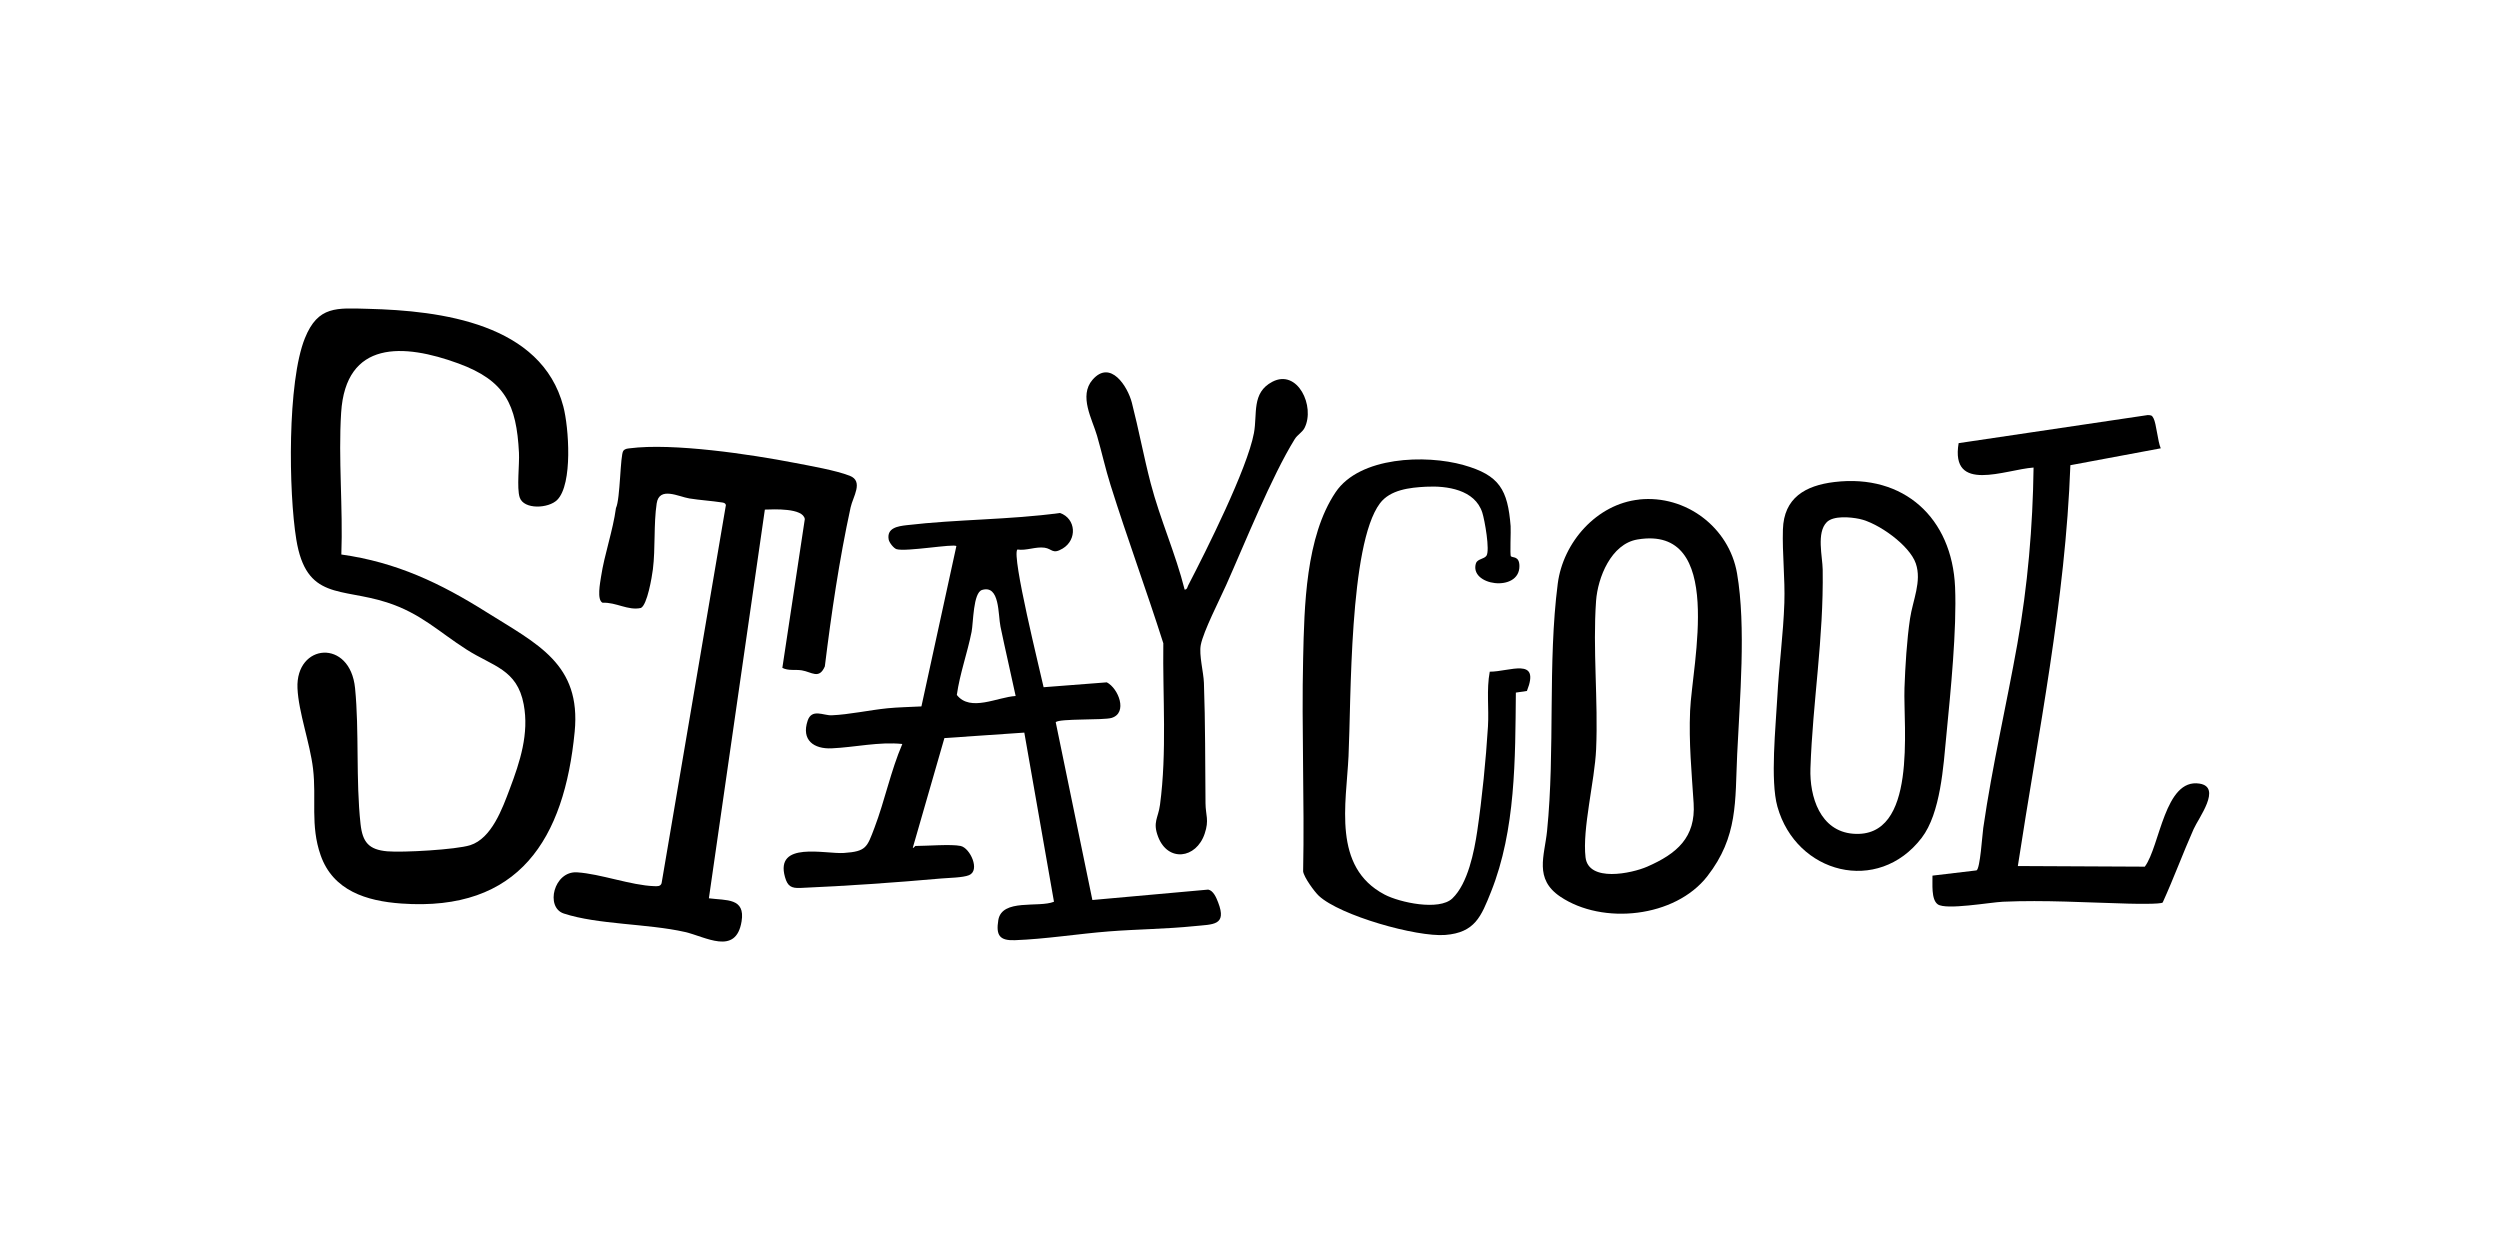
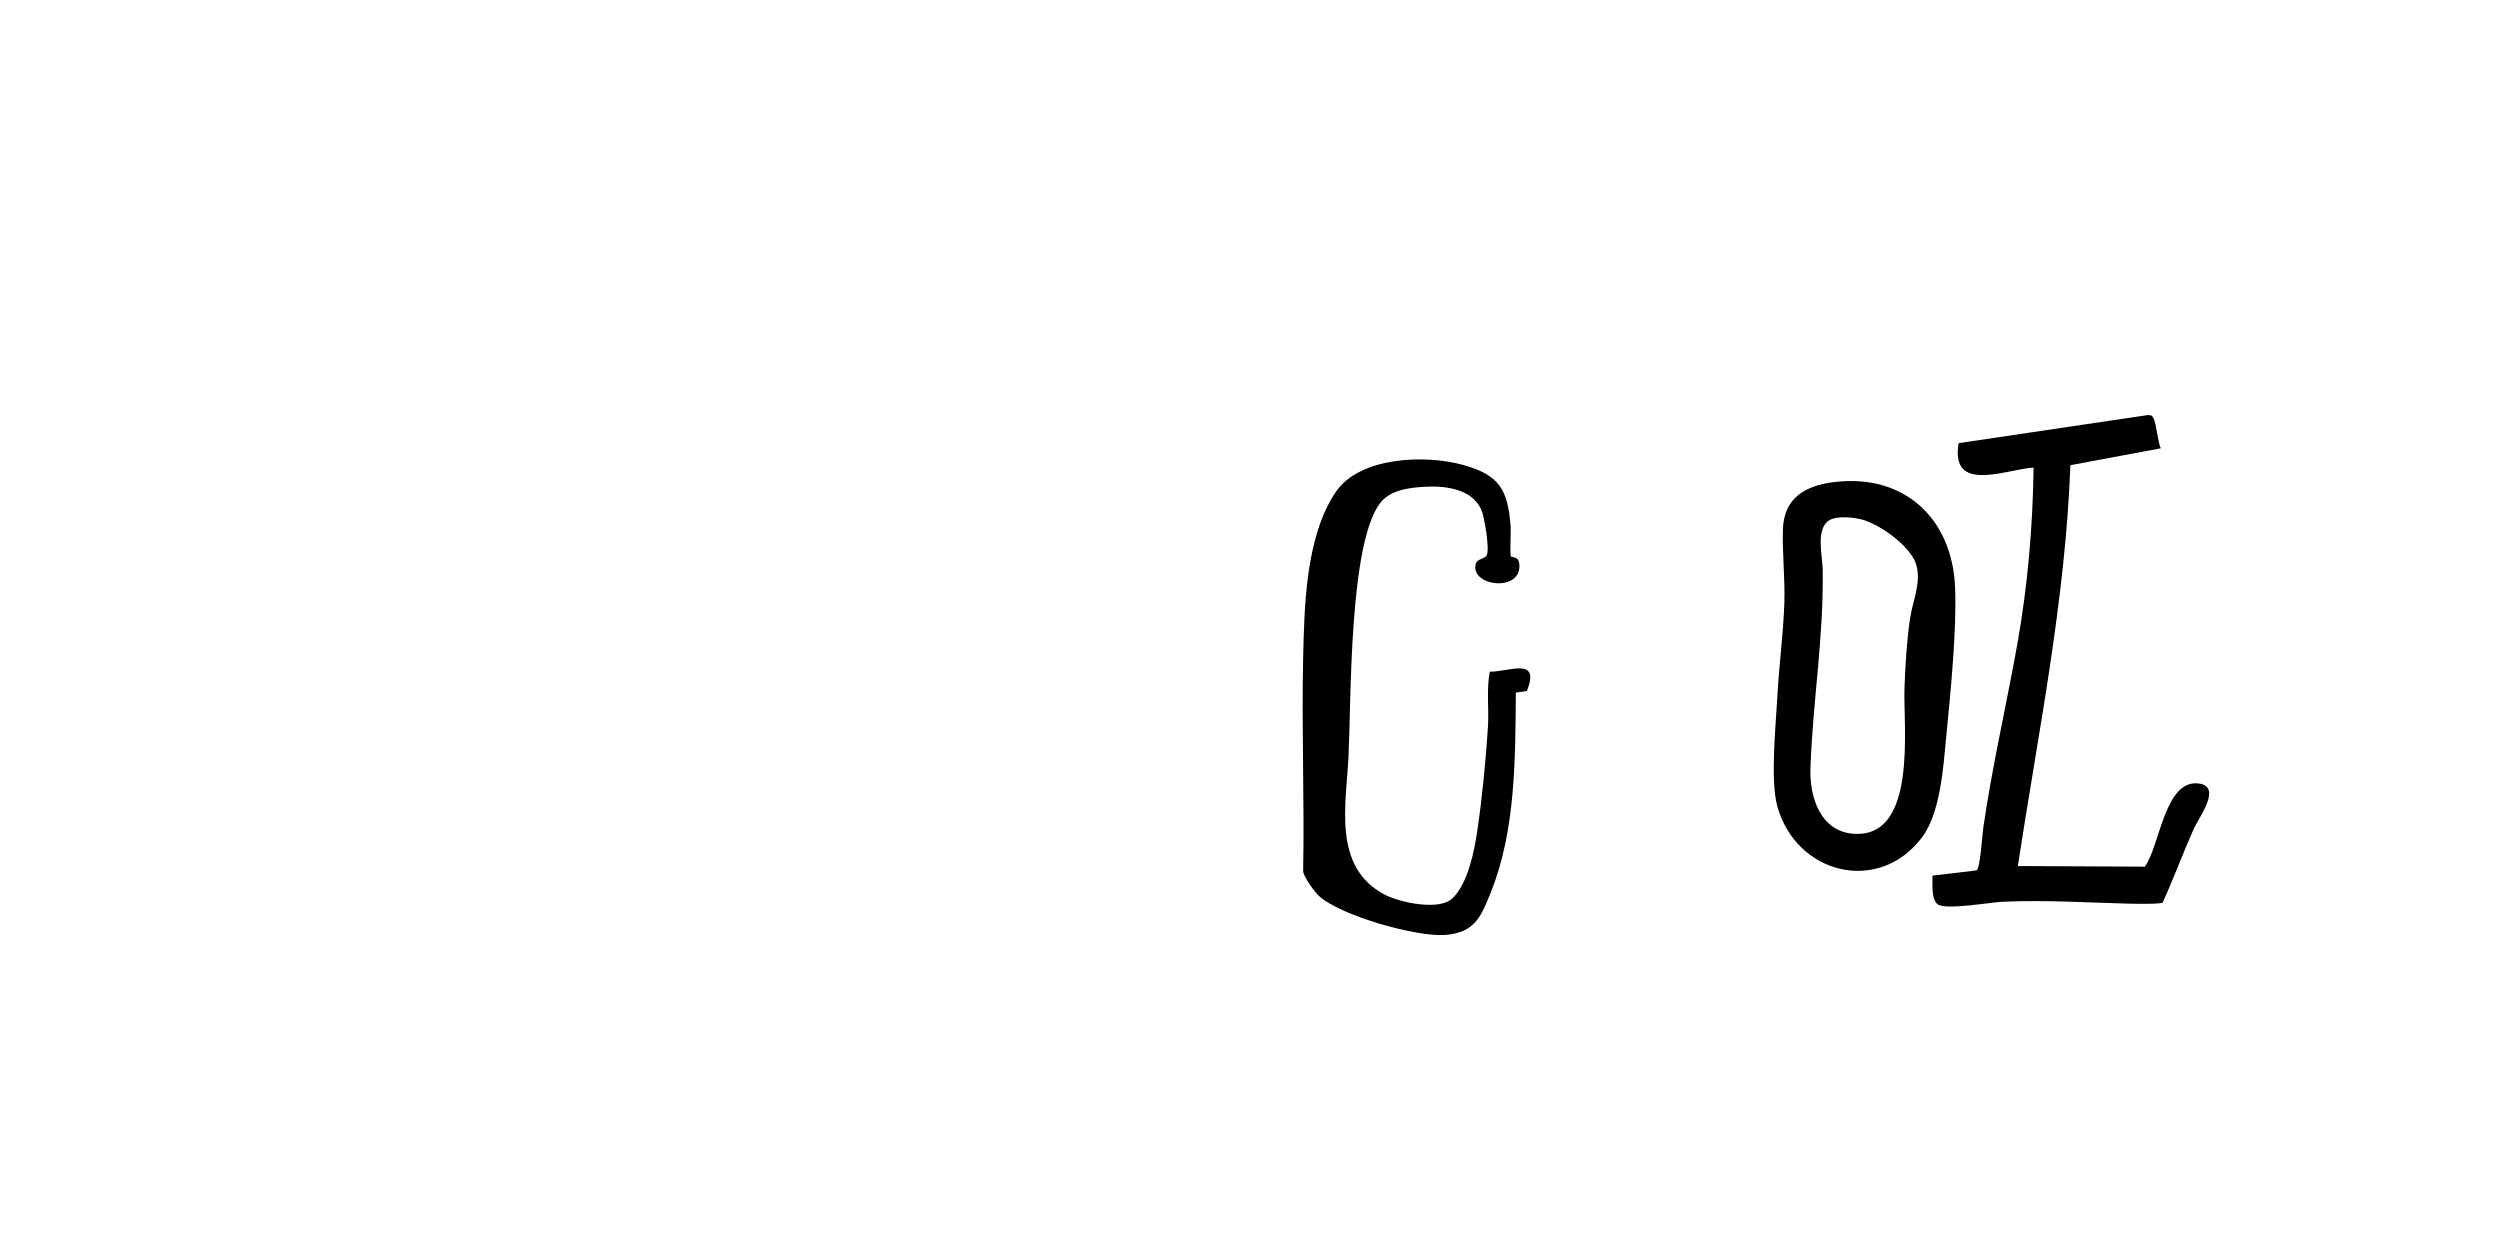
<svg xmlns="http://www.w3.org/2000/svg" id="Layer_1" data-name="Layer 1" viewBox="0 0 850.39 425.2">
  <defs>
    <style>
      .cls-1 {
        fill: #fff;
      }
    </style>
  </defs>
  <rect class="cls-1" width="850.39" height="425.2" />
  <g>
-     <path d="M116.12,188.62c18.78,2.64,33.68,9.74,49.44,19.65,17.22,10.83,32.16,17.56,29.92,40.64-3.53,36.38-18.79,61.3-58.98,58.43-11.82-.84-23.21-4.35-27.44-16.44-3.56-10.16-1.36-19.14-2.58-29.45-1.03-8.67-4.94-19.22-5.29-27.35-.66-15.28,17.91-16.96,19.59,0,1.45,14.66.22,31.12,1.86,46.19.68,6.2,2.82,8.74,9.09,9.29,5.29.46,23.39-.56,28.2-2.08,7.34-2.32,10.99-12.57,13.47-19.15,3.49-9.24,6.62-18.8,4.74-28.77-2.24-11.93-10.49-12.93-19.36-18.59-9.7-6.19-15.63-12.36-27.2-16.09-15.69-5.06-27.41-.68-30.79-21.39-2.63-16.12-3.09-53.62,2.94-68.51,4.47-11.05,10.83-10.22,21.52-9.95,24.74.61,58.97,4.97,66.38,33.24,1.85,7.06,3.26,26.34-2.08,31.74-2.93,2.96-11.39,3.4-12.78-.85-1.04-3.17-.03-11.26-.24-15.19-.84-16.39-4.66-24.52-20.63-30.37-18.59-6.81-38.3-7.99-39.86,16.76-.99,15.71.66,32.45.07,48.26Z" />
-     <path d="M326.8,287.77c3.17.68,6.74,8.32,2.81,9.93-2.11.86-6.9.9-9.43,1.12-15.64,1.39-32.07,2.54-47.91,3.22-3.09.13-4.36-.55-5.25-3.69-3.48-12.34,13.65-7.78,20.05-8.21,7.63-.52,7.85-1.91,10.39-8.58,3.5-9.2,5.55-19.38,9.47-28.49-7.96-.82-16.05,1.12-24.01,1.48-6.11.28-10.4-2.79-8.2-9.39,1.41-4.24,5.37-1.73,8.18-1.85,5.91-.24,12.93-1.78,19-2.39,3.71-.37,7.79-.42,11.53-.63l11.89-54.54c-.85-.85-17.12,2-20.33,1.06-1-.29-2.52-2.27-2.7-3.28-.72-3.98,3.15-4.54,6.14-4.89,17.18-2.02,34.95-1.81,52.14-4.15,5.49,1.93,5.89,9.13.89,12.11-3.47,2.07-3.5.07-6.17-.3-3.03-.41-6.13,1.08-9.22.62-2.06,2.03,7.72,41.27,8.92,46.84l21.5-1.66c3.95,2.04,7.23,10.39,1.63,12.1-2.77.84-17.71.16-19.01,1.45l12.47,60.49,39.4-3.54c1.76.33,2.77,2.77,3.37,4.33,3.1,7.99-1.74,7.45-8.11,8.1-9.59.98-19.41,1.04-29.04,1.79-10.44.82-21.63,2.62-32,2.99-5.13.18-6.47-1.6-5.62-6.82,1.22-7.44,13.74-4.13,18.94-6.26l-10.09-57.53-27.18,1.86-10.75,37.29c.21.29.76-.59.88-.59,3.87,0,12.22-.69,15.41,0ZM345.48,236.75c-1.67-7.86-3.53-15.73-5.16-23.6-.85-4.09-.18-14.34-6.28-12.47-3.04.93-2.93,11.09-3.55,14.25-1.43,7.19-3.99,14.17-5.02,21.46,4.6,5.89,13.88.7,20.01.36Z" />
-     <path d="M266.12,227.18l7.64-50.61c-.59-3.83-10.53-3.33-13.59-3.23l-19.04,132.22c5.96.78,12.44-.19,11.12,7.87-1.92,11.75-12.3,5.16-19.3,3.58-12.6-2.85-29.66-2.48-41.17-6.27-6.39-2.1-3.39-14.5,4.5-14.01s18.43,4.44,26.21,4.7c1.02.03,2.17.17,2.55-.99l21.88-128.67c-.22-.67-.74-.77-1.35-.86-3.66-.56-7.41-.77-11.09-1.36-3.63-.59-10.22-4.19-11.11,1.69-1.06,7.05-.39,15.22-1.29,22.43-.32,2.56-1.91,12.08-4.07,13.13-4.34.99-8.48-2.01-13.05-1.77-2-.96-.82-6.81-.52-8.83,1.16-7.68,4.03-15.6,5.08-23.39,1.49-3.05,1.42-18.07,2.5-19.45.57-.72,1.28-.75,2.11-.86,14.77-1.91,41.17,2.04,56.18,4.95,5.28,1.02,13.95,2.52,18.74,4.39s1.06,7.16.29,10.74c-3.88,17.87-6.53,35.95-8.77,54.1-1.97,4.53-4.42,1.9-7.86,1.34-2.19-.35-4.5.23-6.58-.83Z" />
-     <path d="M557.61,169.9c15.81-1.63,30.54,9.45,33.25,25.11,3.14,18.17.91,42.97.05,61.6-.74,15.96.35,27.94-10.16,41.45-10.94,14.07-35.6,16.65-50.01,6.94-8.98-6.05-5.36-13.86-4.5-22.33,2.78-27.53.17-57.26,3.64-84.15,1.81-14.06,13.27-27.11,27.73-28.6ZM556.98,183.51c-8.94,1.5-13.5,12.93-14.07,20.92-1.16,16.31.75,33.95.02,50.44-.48,10.81-4.74,27.05-3.6,36.77,1.01,8.54,15.65,5.49,20.98,3.16,10.07-4.4,16.53-9.91,15.79-21.56-.68-10.67-1.66-20.55-1.2-31.47.66-15.78,12.06-63.3-17.92-58.26Z" />
    <path d="M513.95,189.22c.56.6,2.87-.2,2.89,3.34.05,9.11-17.36,6.66-14.75-1.08.65-1.39,2.71-1.31,3.52-2.42,1.28-1.76-.6-12.24-1.4-14.71-2.53-7.82-12.04-9.16-19.13-8.79-5.54.28-12.2,1.01-15.69,5.66-10.53,14.03-9.77,67-10.68,86.01-.77,16.21-5.57,37.69,12.26,47.06,5.16,2.71,18.55,5.6,23.05,1.32,5.31-5.06,7.45-15.99,8.48-22.95,1.64-11.1,2.95-24.31,3.64-35.51.38-6.21-.55-12.51.61-18.67,6.7.02,17.3-5.16,12.64,6.56l-3.76.55c-.22,22.44-.02,46.67-8.45,67.77-3.35,8.38-5.46,13.88-15.57,14.67-9.73.76-35.78-6.59-43-13.31-1.52-1.42-5.06-6.29-5.34-8.3.49-24.12-.55-48.31,0-72.42.4-17.69.83-41.39,11.05-56.57,8.18-12.16,30.65-12.87,43.52-9.24,12.27,3.46,15.02,8.41,16.01,20.76.13,1.65-.28,9.89.1,10.29Z" />
    <path d="M624,163.96c23.67-2.83,40.01,12.29,41.03,35.73.62,14.4-1.53,35.69-2.96,50.41-1.02,10.54-1.95,26.48-8.4,34.9-14.9,19.44-42.67,12.2-49.07-10.61-2.5-8.9-.55-27.35-.03-37.33.56-10.63,2.04-21.38,2.39-32.01.27-8.27-.74-16.81-.49-24.94.32-10.78,7.62-14.96,17.53-16.15ZM621.37,177.64c-3.54,3.55-1.43,11.74-1.37,16.08.35,23.65-3.39,44.79-4.17,67.65-.33,9.61,3.28,21.34,14.53,22.23,22.03,1.74,17-36.39,17.46-49.55.26-7.38.8-16.3,1.89-23.62.93-6.27,4.05-12.65,1.97-18.75-2.12-6.23-12.88-13.87-19.22-15.18-3.01-.62-8.79-1.18-11.09,1.13Z" />
    <path d="M734.98,152.5l-30.73,5.74c-1.67,45.97-10.96,91.05-17.87,136.35l43.19.21c5.18-6.98,6.74-30.15,18.62-28.25,7.68,1.23-.34,11.69-2.02,15.48-3.66,8.24-6.77,16.74-10.51,24.95-.49.65-9.99.44-11.65.4-14.1-.36-28.51-1.28-42.68-.65-4.43.2-19.33,2.89-22.18.89-2.33-1.64-1.73-7.13-1.81-9.77l14.98-1.78c1.24-.47,1.97-12.2,2.3-14.45,3.08-21.28,7.85-41.57,11.59-62.56,3.52-19.8,5.26-39.93,5.52-60.02-9.63.68-28.38,8.92-25.49-8.3l64.33-9.55c1.15.05,1.42.05,1.95,1.06,1,1.89,1.41,7.8,2.47,10.24Z" />
-     <path d="M402.99,200.57c.87-.06.91-.92,1.19-1.47,6.17-11.89,20.08-39.63,22.35-51.78,1.23-6.57-.88-13.72,6.27-17.46,8.6-4.49,14.64,8.38,10.95,15.7-.75,1.48-2.43,2.34-3.33,3.79-7.89,12.75-16.91,35.26-23.32,49.63-2.2,4.94-7.77,15.78-8.65,20.41-.65,3.43.94,9.22,1.07,12.89.49,13.64.41,27.31.54,40.98.04,4.11,1.3,5.65-.29,10.34-2.9,8.57-12.52,9.7-15.83,1.04-1.92-5.04.03-6.3.64-10.89,2.4-17.93.88-36.86,1.13-54.94-5.74-18.03-12.28-35.75-17.95-53.81-1.76-5.6-2.95-11.07-4.59-16.76-1.61-5.59-6.3-13.57-1.54-19.06,6.09-7.01,11.95,2.27,13.38,7.81,2.32,9.02,4.04,18.34,6.4,27.4,3.19,12.22,8.48,23.93,11.56,36.19Z" />
  </g>
</svg>